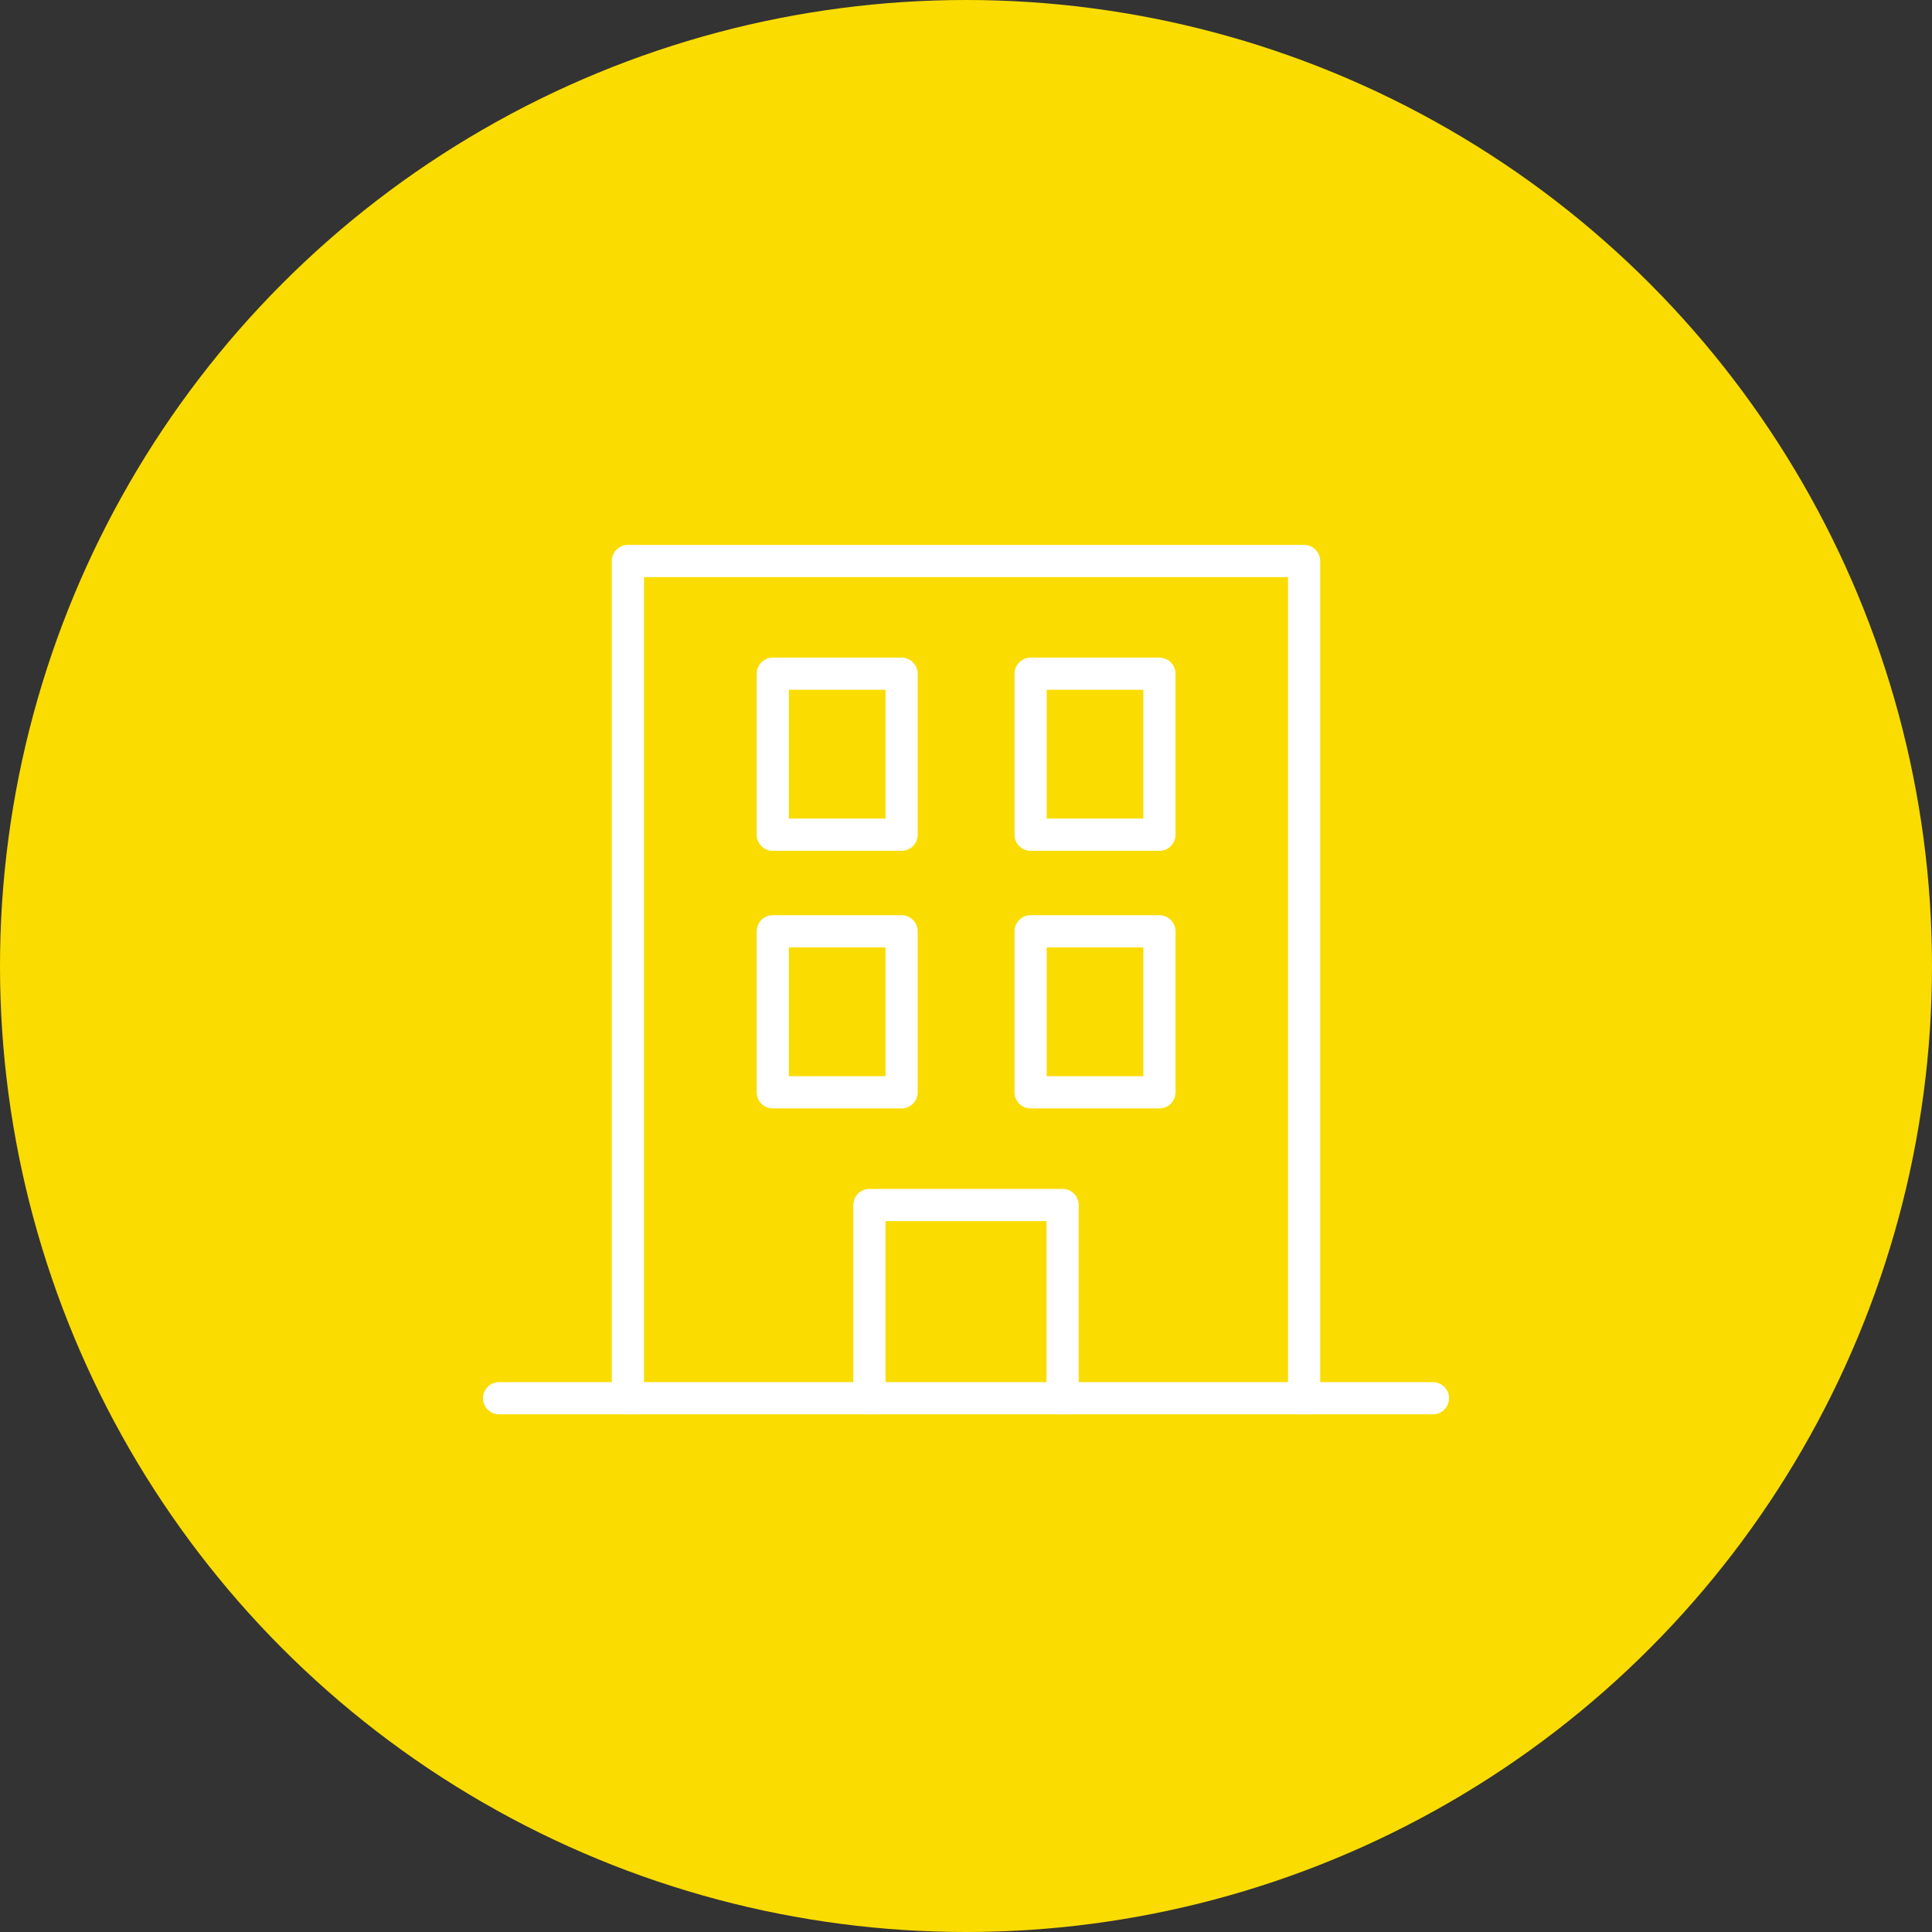
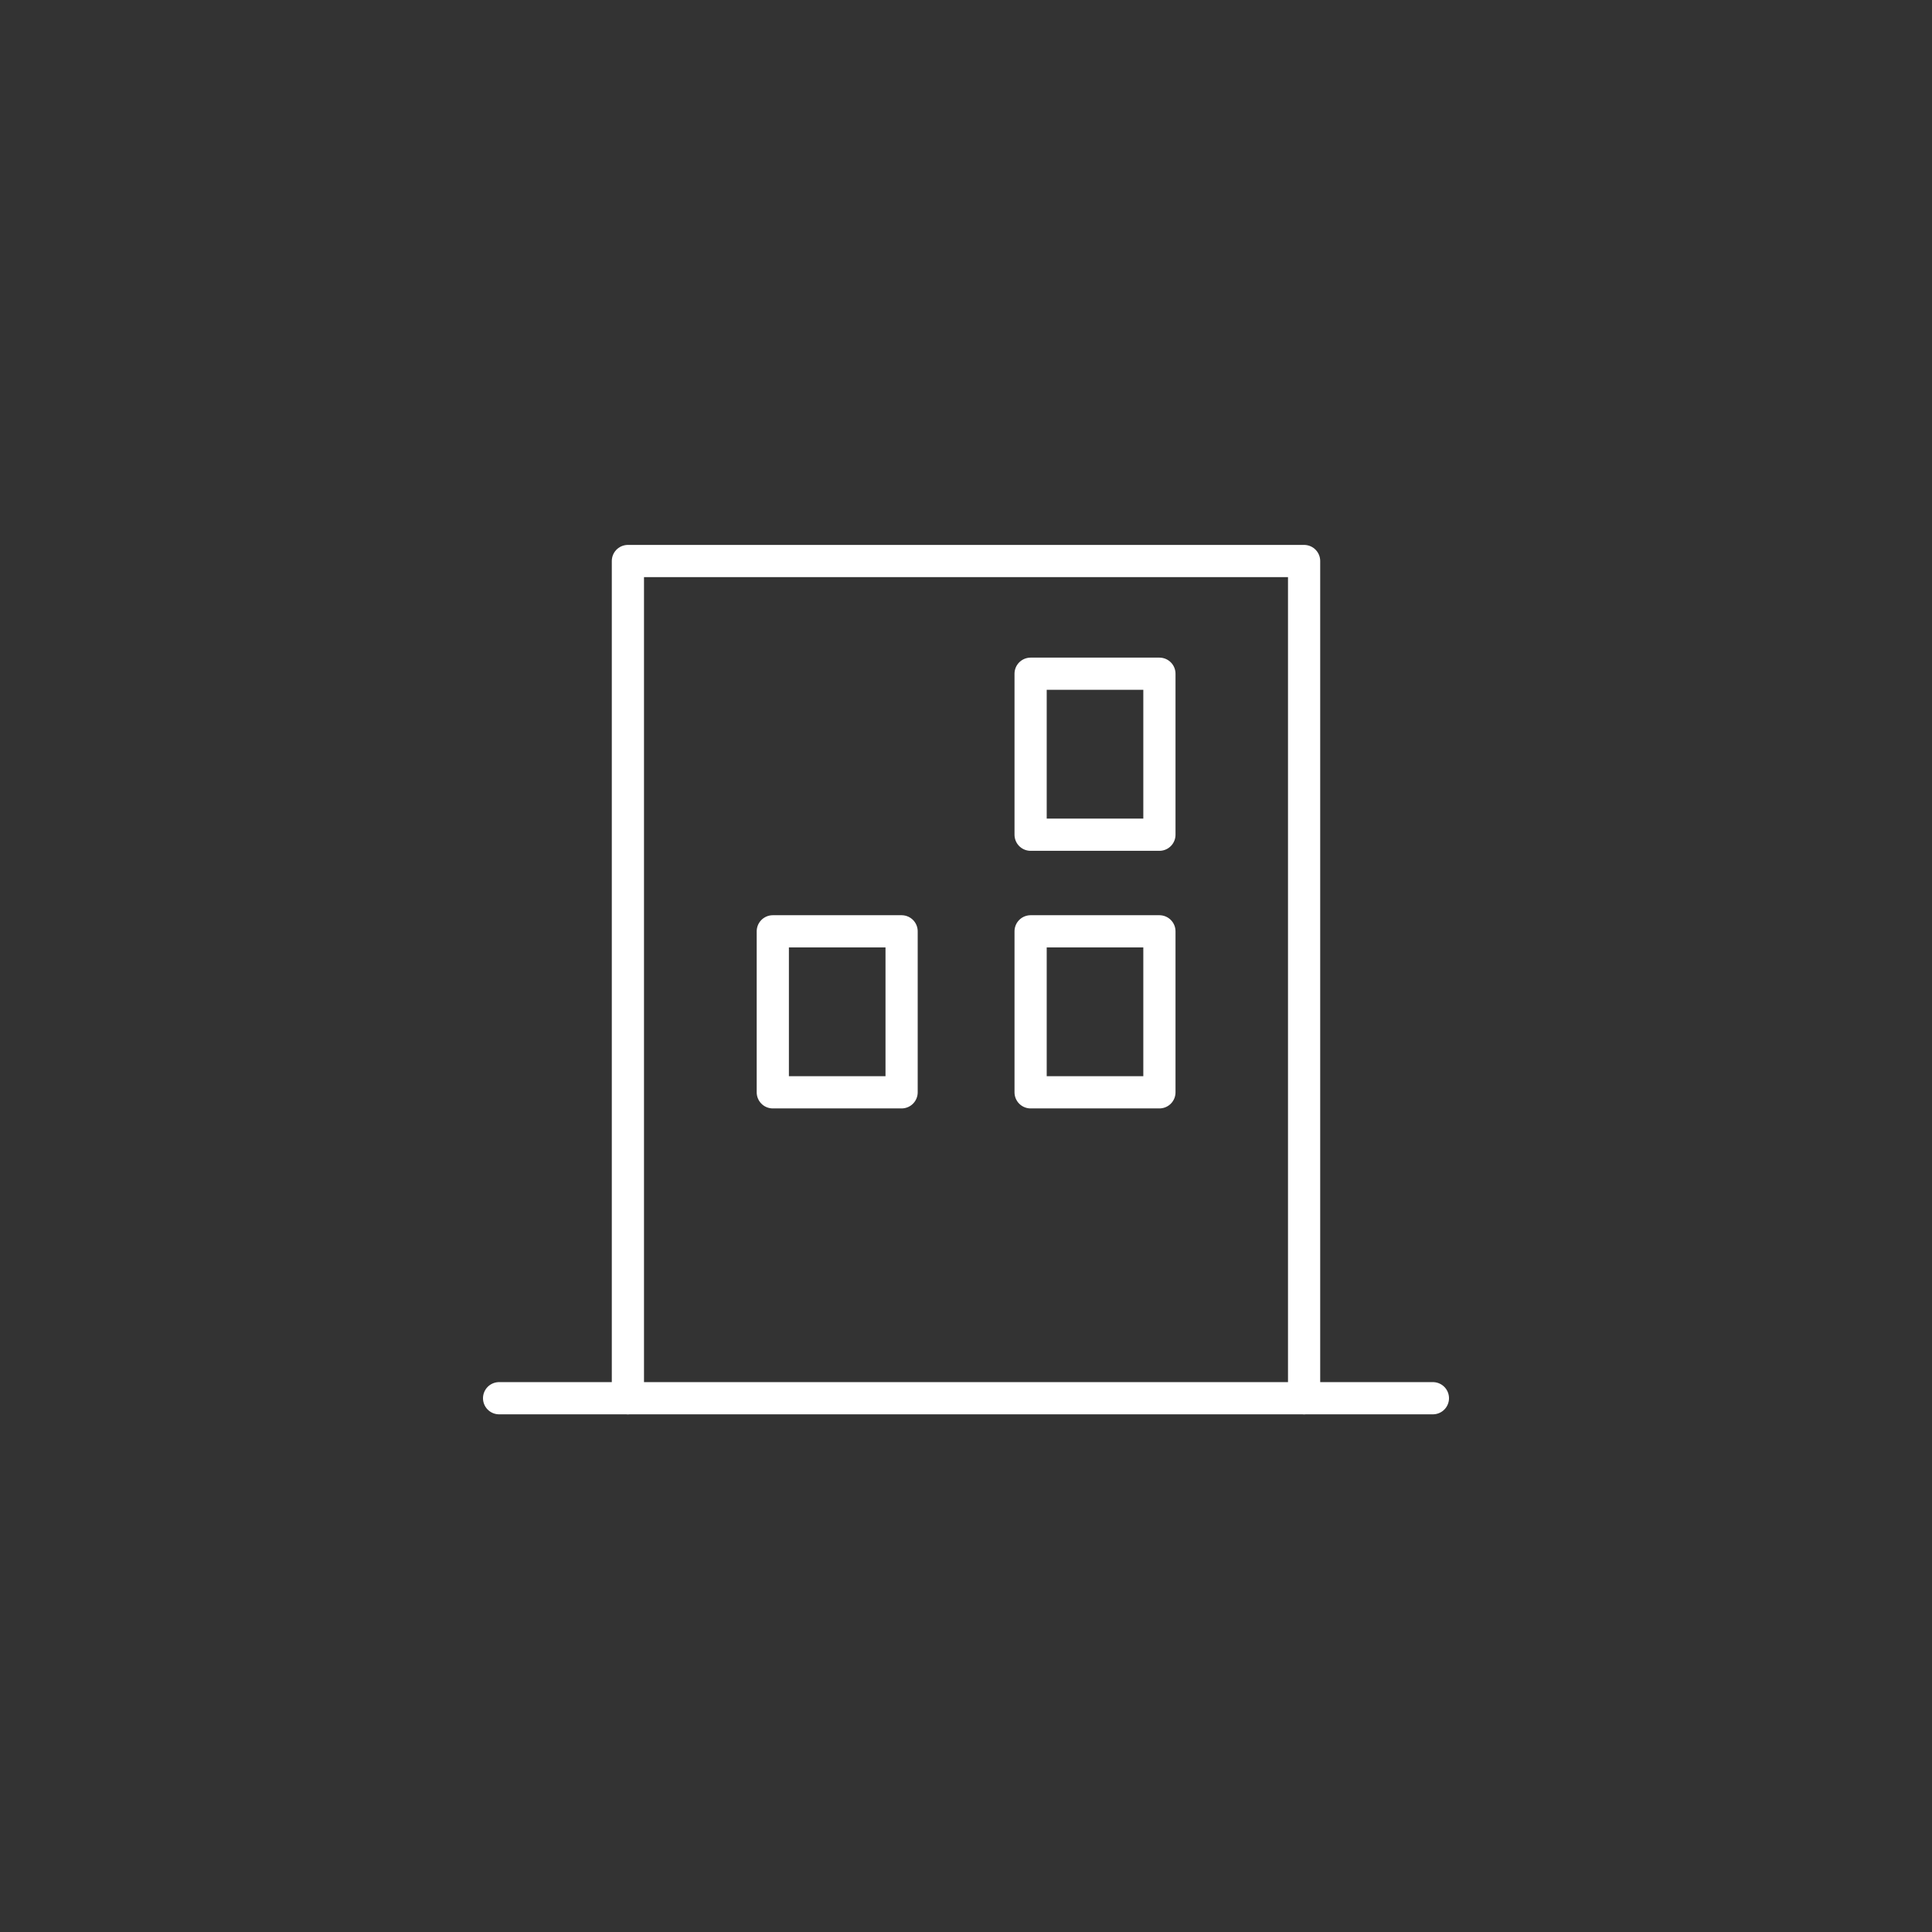
<svg xmlns="http://www.w3.org/2000/svg" version="1.1" id="レイヤー_1" width="120px" height="120px" viewBox="0 0 120 120">
  <rect x="0" y="0" width="120" height="120" fill="#333333" stroke="none" />
-   <circle fill="#FADC00" cx="60" cy="60" r="60" />
  <polyline fill="none" stroke="#FFFFFF" stroke-width="2" stroke-linecap="round" stroke-linejoin="round" points="39,86.846   39,34.846 81,34.846 81,86.846 " />
  <line fill="none" stroke="#FFFFFF" stroke-width="2" stroke-linecap="round" stroke-linejoin="round" x1="89" y1="86.846" x2="31" y2="86.846" />
-   <rect x="48" y="41.846" fill="none" stroke="#FFFFFF" stroke-width="2" stroke-linecap="round" stroke-linejoin="round" width="8" height="10" />
  <rect x="64.013" y="41.846" fill="none" stroke="#FFFFFF" stroke-width="2" stroke-linecap="round" stroke-linejoin="round" width="8" height="10" />
  <rect x="48" y="57.846" fill="none" stroke="#FFFFFF" stroke-width="2" stroke-linecap="round" stroke-linejoin="round" width="8" height="10" />
  <rect x="64.013" y="57.846" fill="none" stroke="#FFFFFF" stroke-width="2" stroke-linecap="round" stroke-linejoin="round" width="8" height="10" />
-   <polyline fill="none" stroke="#FFFFFF" stroke-width="2" stroke-linecap="round" stroke-linejoin="round" points="54,86.846   54,74.846 66,74.846 66,86.846 " />
</svg>